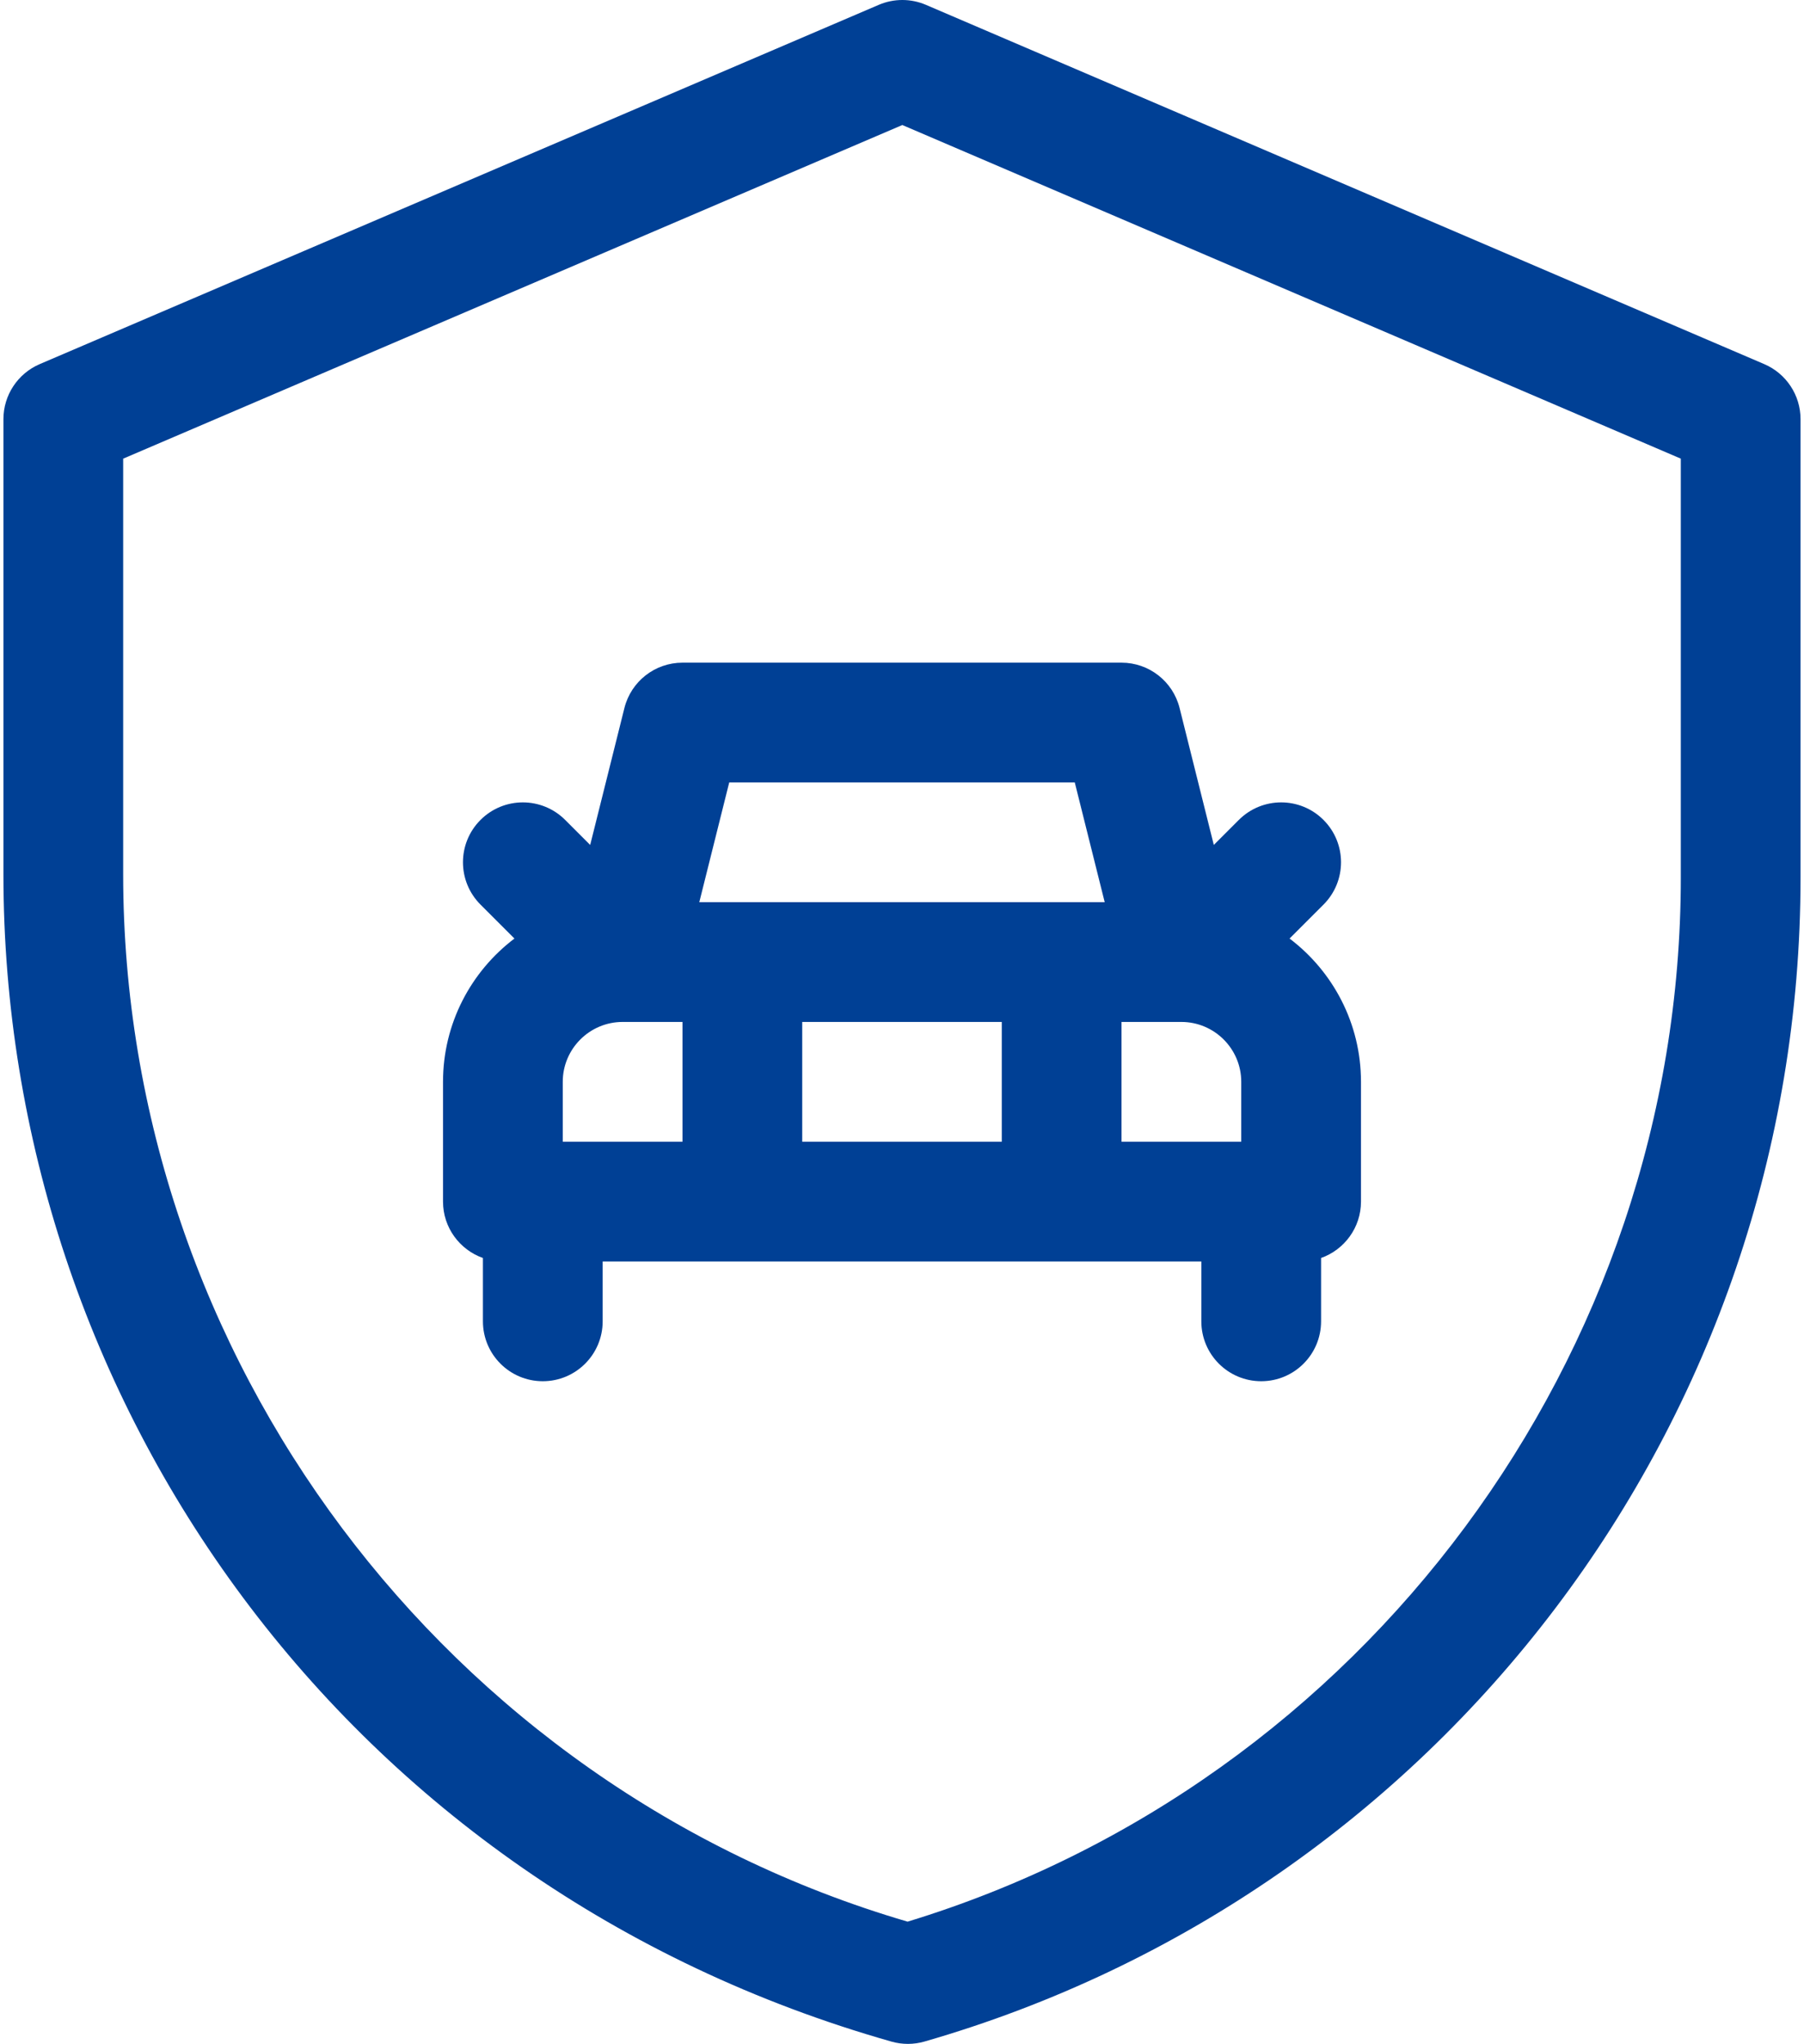
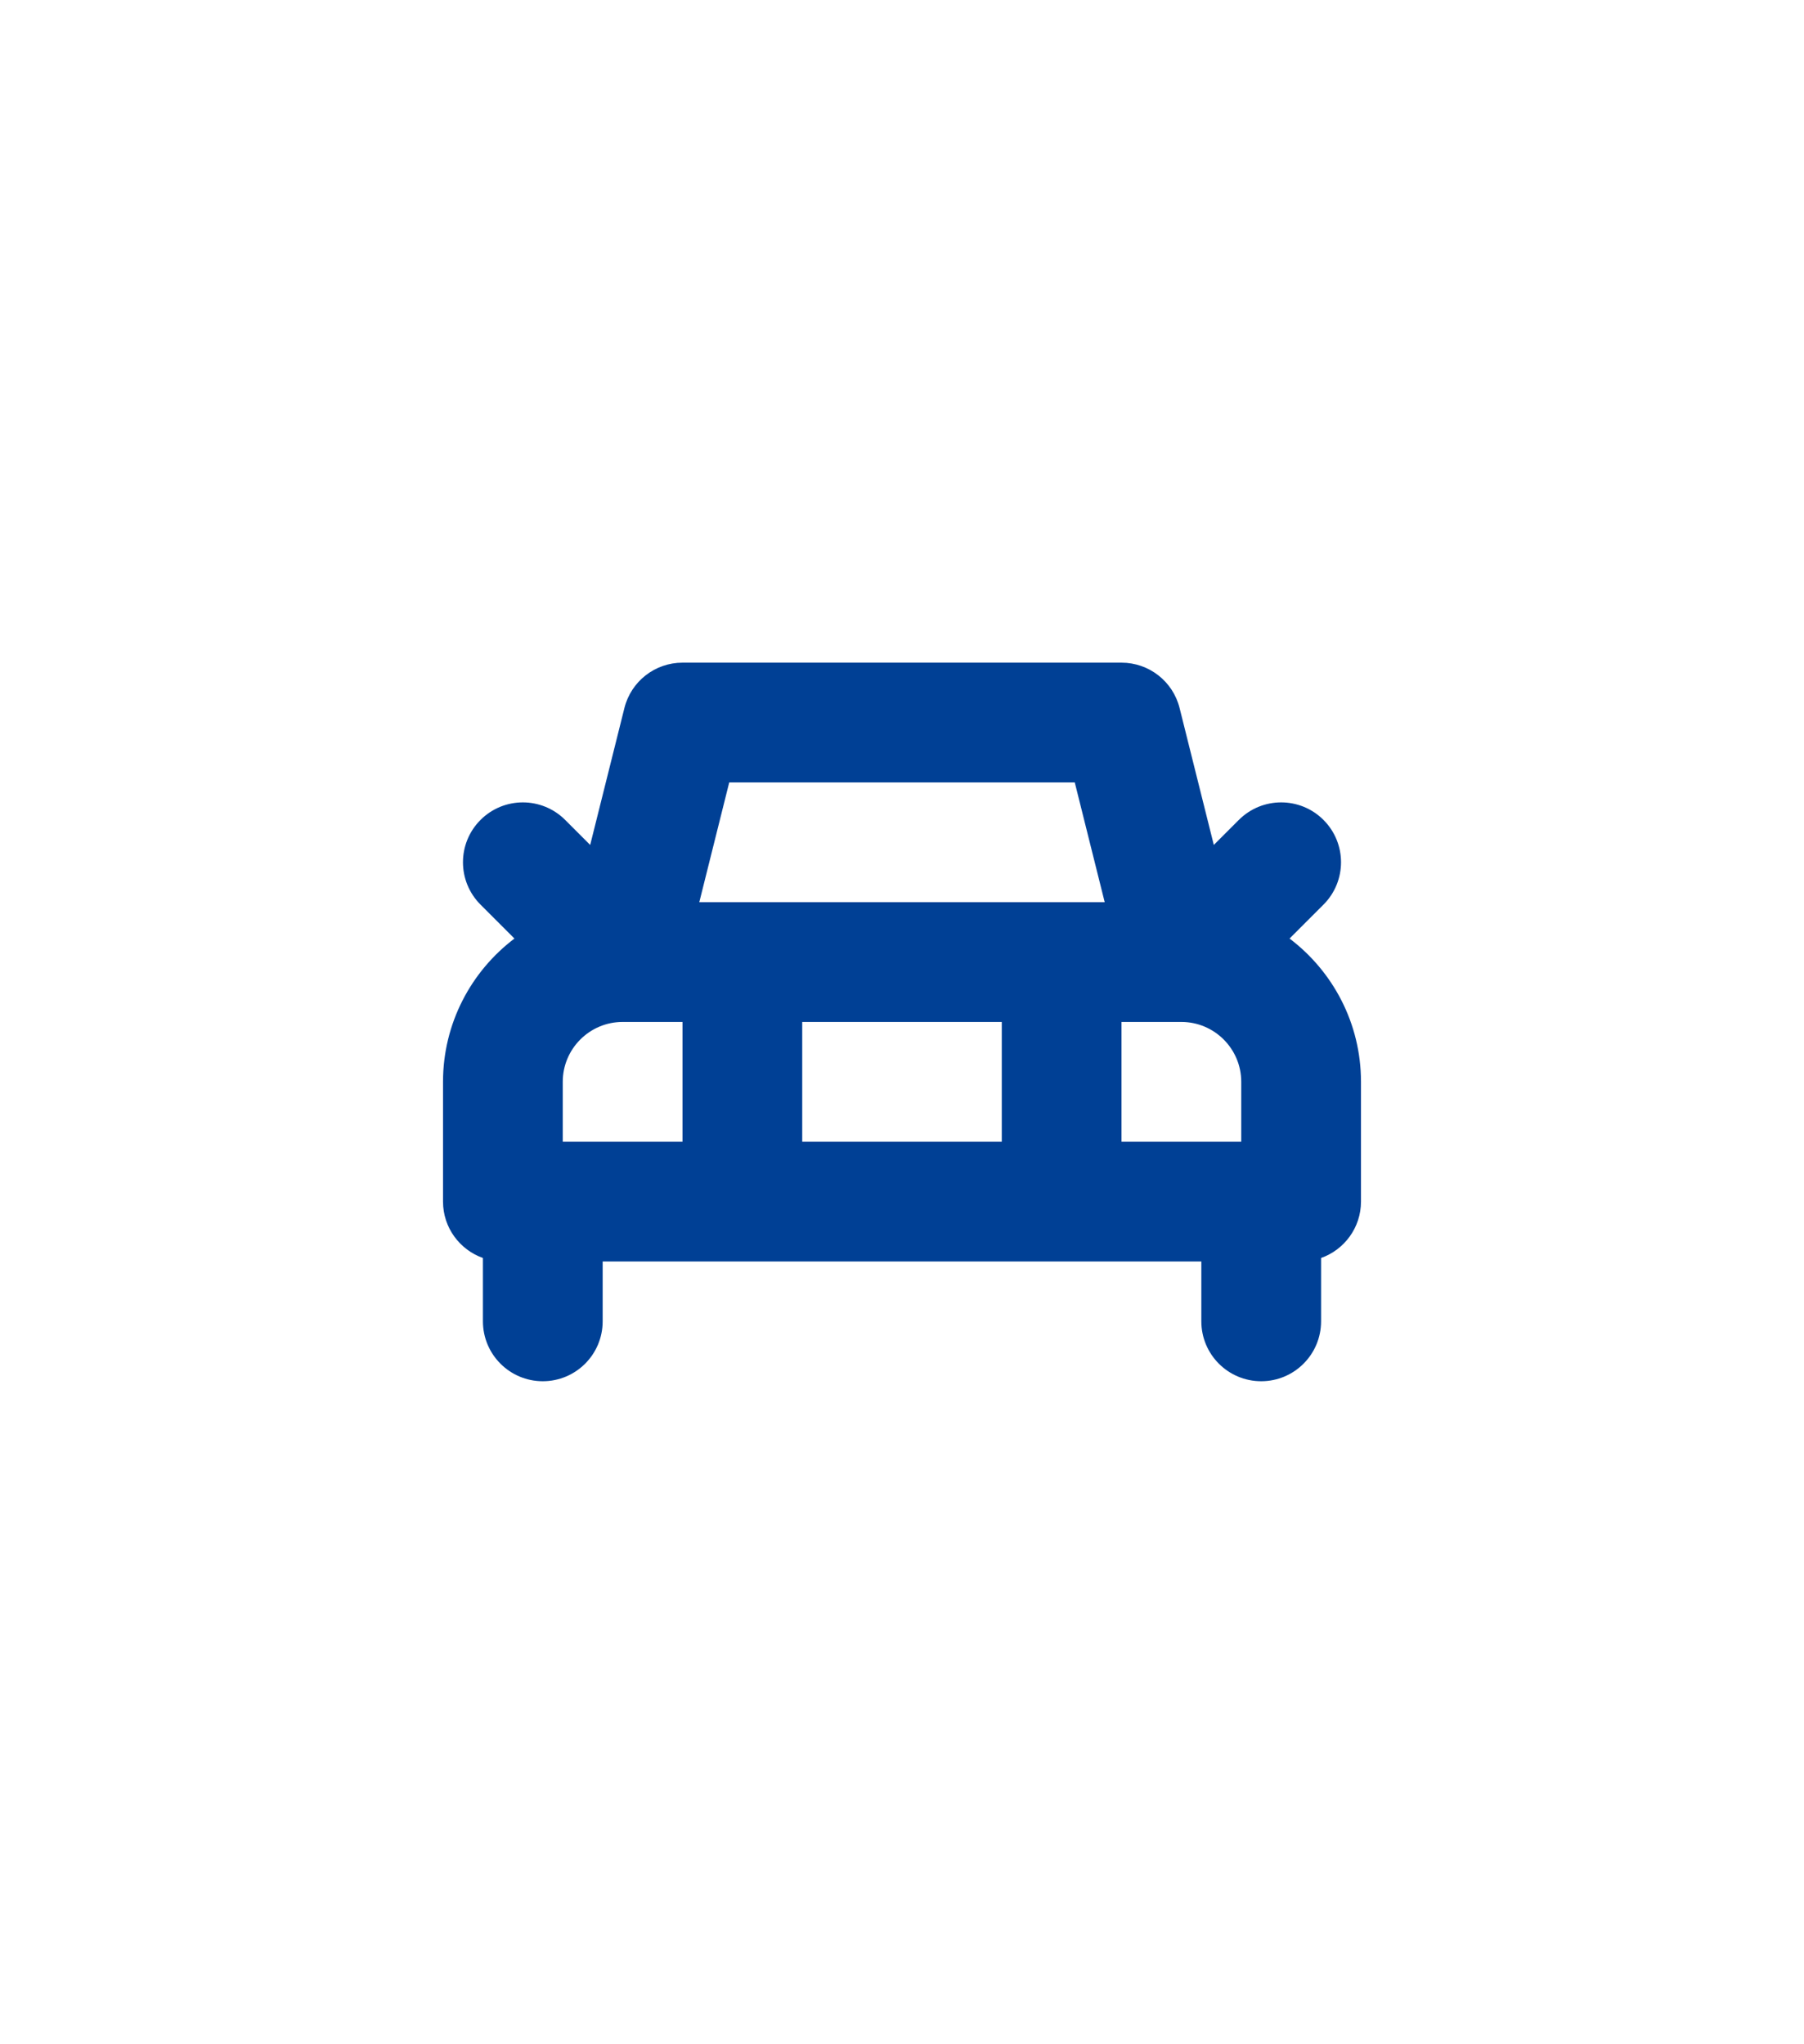
<svg xmlns="http://www.w3.org/2000/svg" fill="none" height="512" viewBox="0 0 452 512" width="452">
-   <path d="M442.041 91.212L231.991 1.212C228.219 -0.402 223.951 -0.405 220.18 1.211L9.956 91.211C4.438 93.573 0.859 98.997 0.859 105V218.98C0.859 350.949 86.638 472.6 223.374 511.429C226.07 512.194 228.923 512.19 231.62 511.414C360.663 474.277 451.133 356.056 451.133 219.819V105C451.134 98.999 447.557 93.576 442.041 91.212ZM421.134 219.82C421.134 339.594 341.685 446.533 227.402 481.377C111.562 447.425 30.86 339.863 30.86 218.98V114.896L226.081 31.319L421.133 114.892V219.82H421.134Z" fill="#004095" />
  <path d="M156.448 177.362L147.873 211.66L141.606 205.393C135.749 199.536 126.251 199.536 120.393 205.393C114.535 211.25 114.535 220.748 120.393 226.606L128.894 235.107C118.033 243.33 111 256.357 111 271V301C111 307.528 115.178 313.067 121 315.128V331C121 339.284 127.716 346 136 346C144.284 346 151 339.284 151 331V316H301V331C301 339.284 307.716 346 316 346C324.284 346 331 339.284 331 331V315.128C336.822 313.067 341 307.528 341 301V271C341 256.357 333.967 243.33 323.105 235.107L331.606 226.606C337.464 220.749 337.464 211.251 331.606 205.393C325.749 199.536 316.251 199.536 310.393 205.393L304.126 211.66L295.551 177.362C293.883 170.685 287.883 166 281 166H171C164.117 166 158.117 170.685 156.448 177.362ZM251 256V286H201V256H251ZM296 256C304.271 256 311 262.729 311 271V286H281V256H296ZM171 286H141V271C141 262.729 147.729 256 156 256H171V286ZM182.711 196H269.288L276.788 226H175.211L182.711 196Z" fill="#004095" />
</svg>